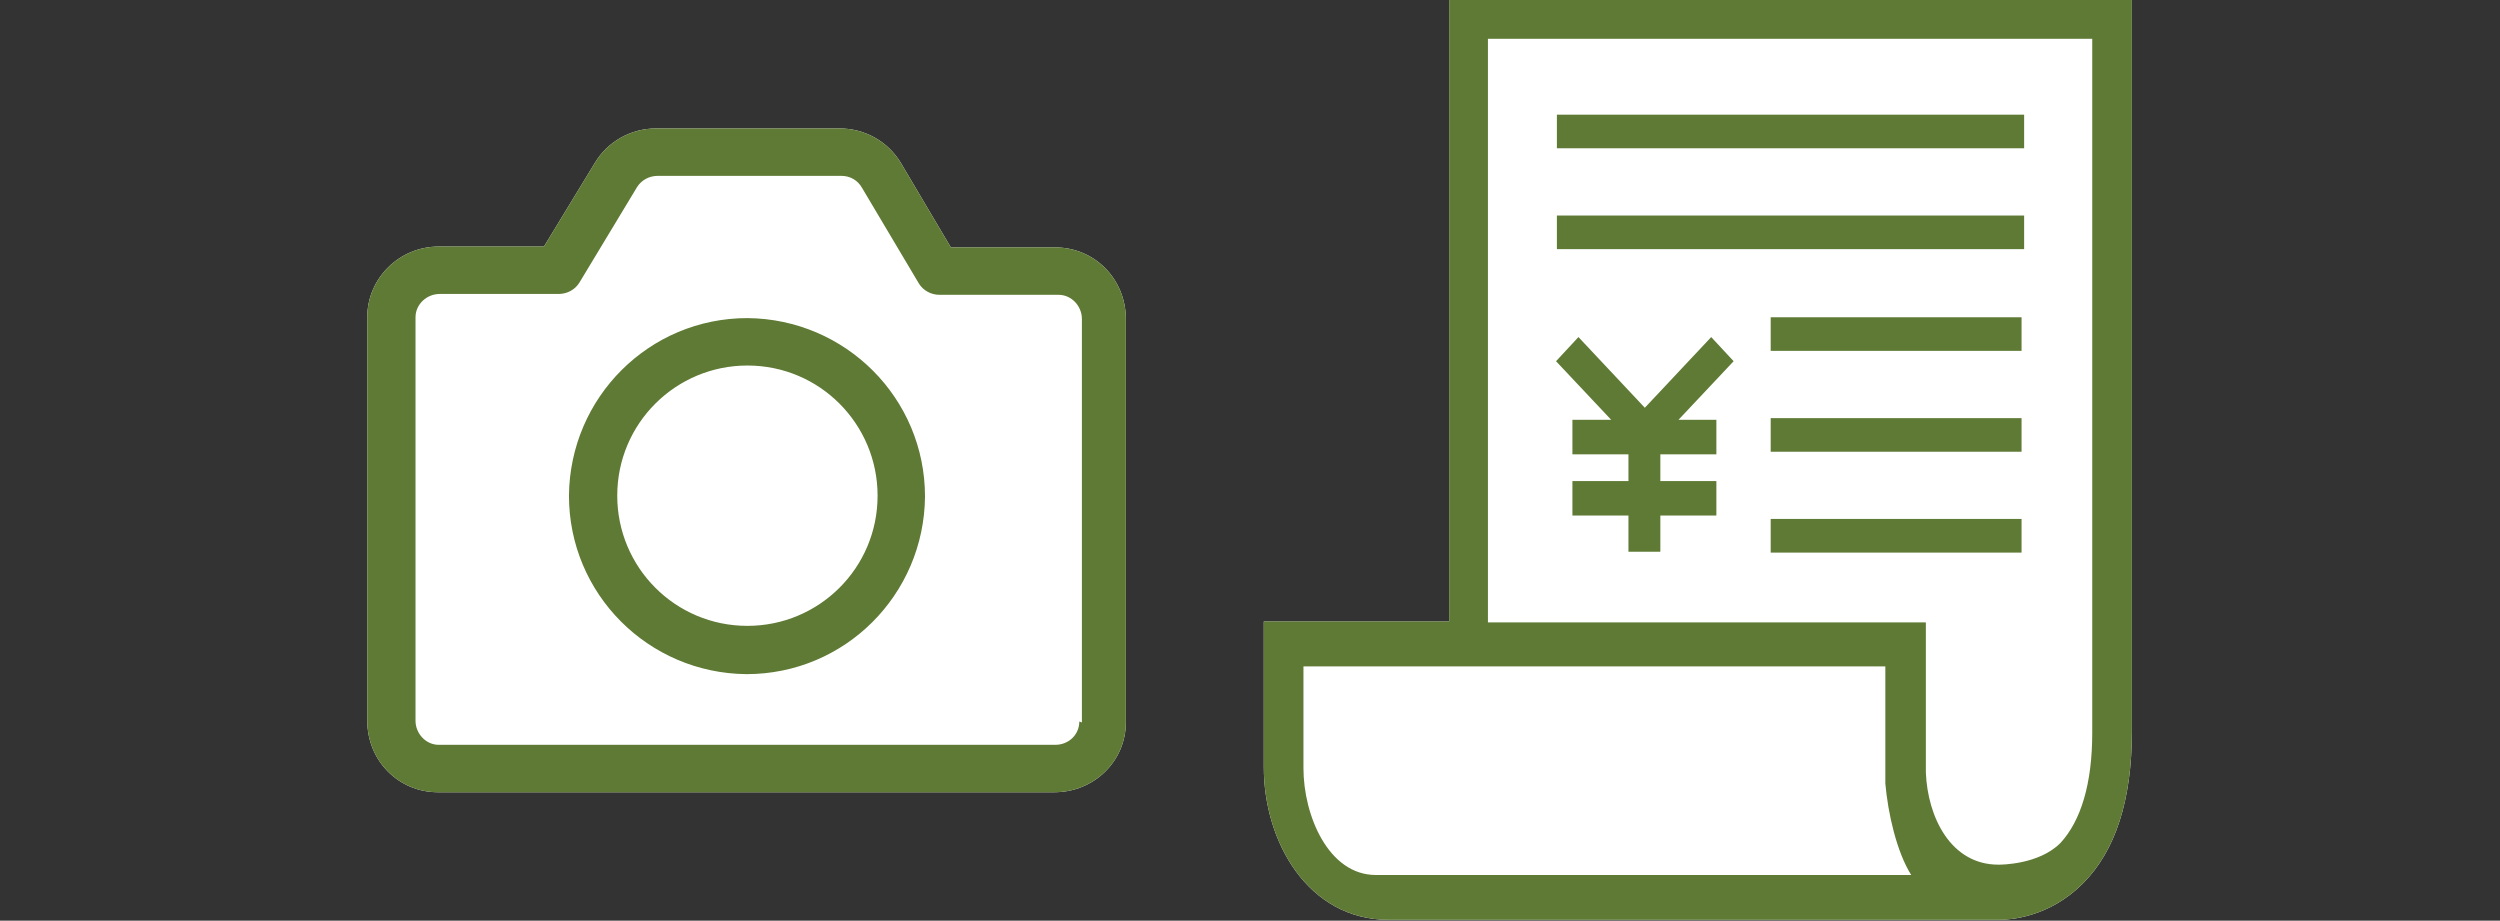
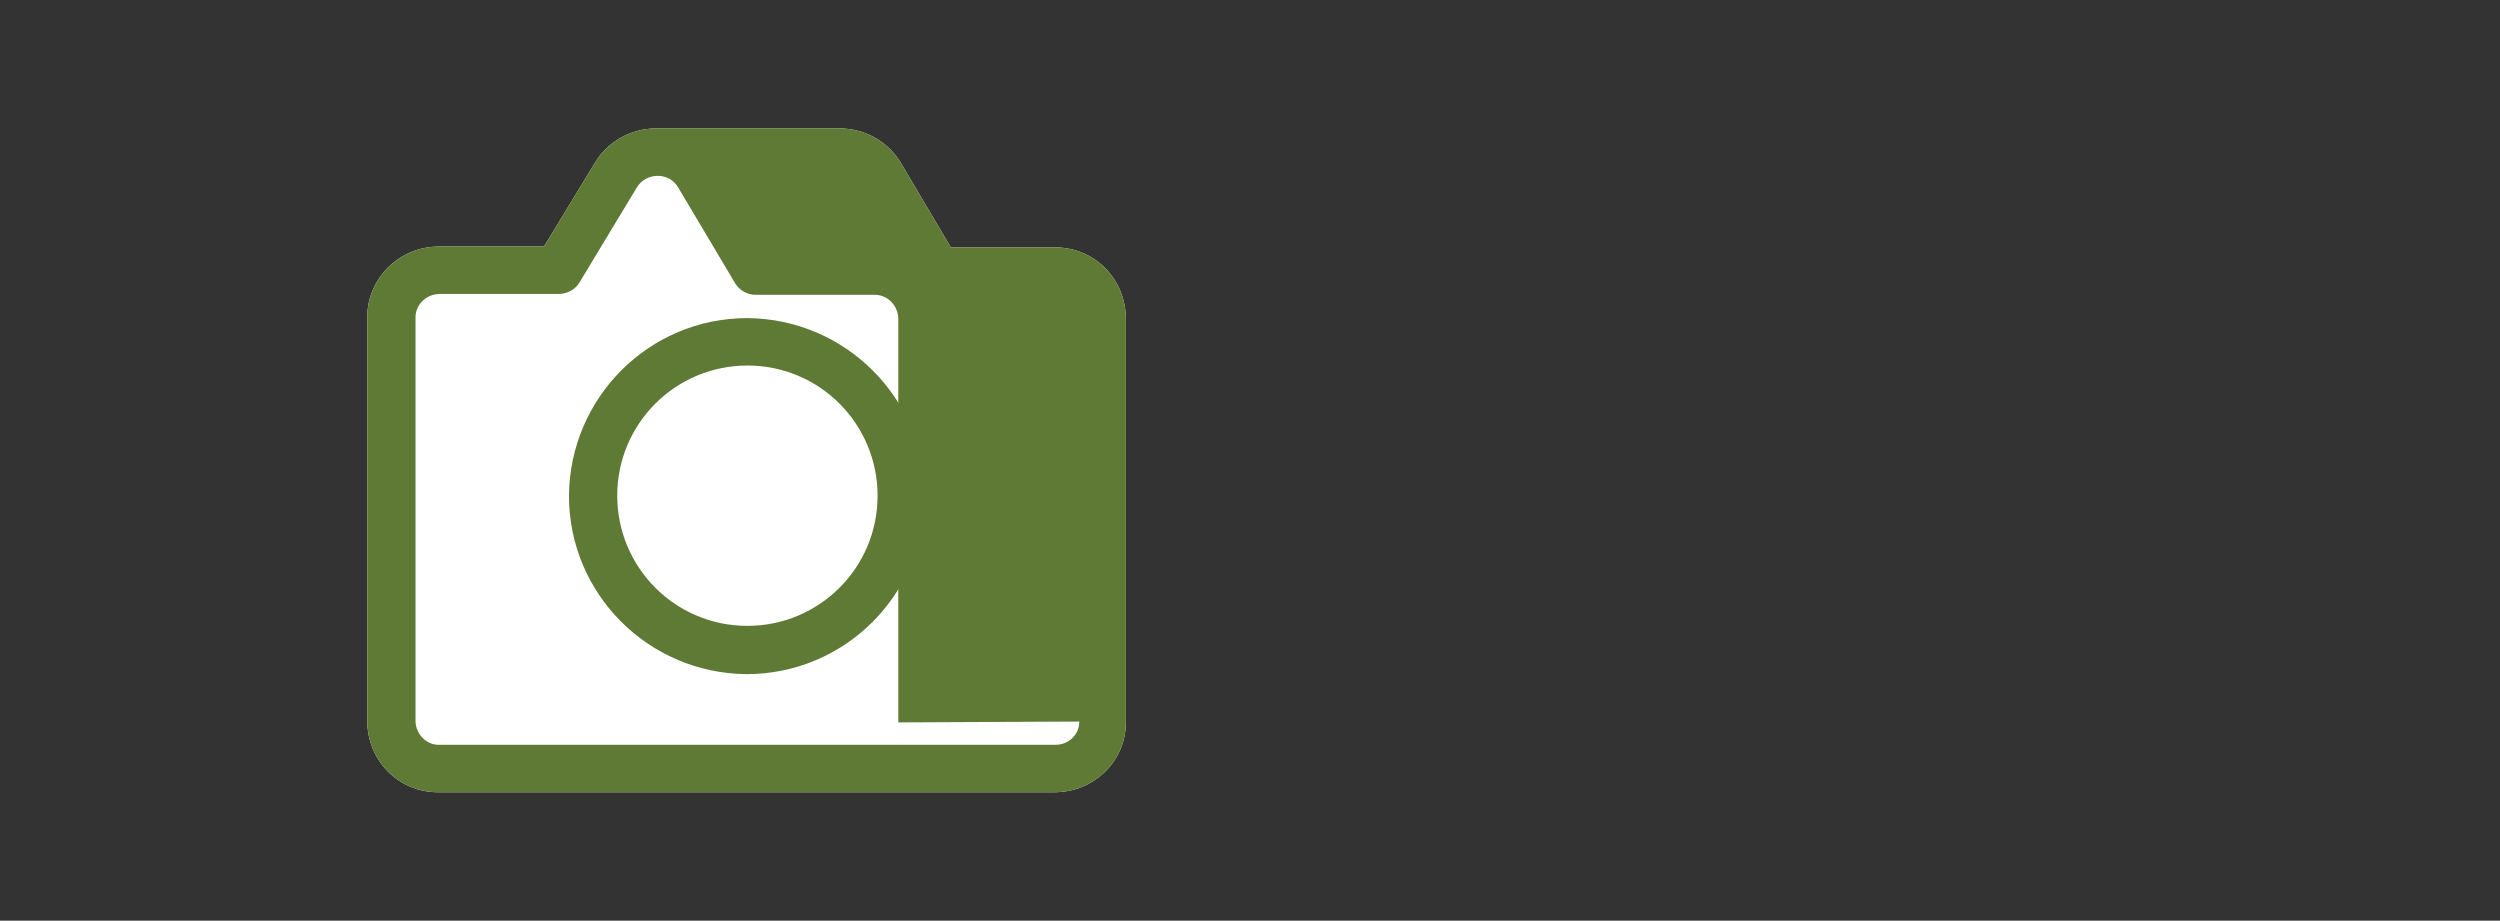
<svg xmlns="http://www.w3.org/2000/svg" id="_レイアウト" data-name="レイアウト" width="290" height="106.8" viewBox="0 0 290 106.8">
  <rect x="0" y="0" width="290" height="106.8" fill="#333333" stroke="none" />
  <g>
-     <path d="M168.1,0v72.1h-21.5v16.9c0,8.6,5.1,17.7,14.5,17.7h70.6c0,0,.1,0,.2,0,1.3,0,5.8-.3,9.7-4.2,3.8-3.8,5.7-9.7,5.7-17.6V0h-79.2Z" fill="#fff" stroke-width="0" />
    <path d="M122.5,28.7h-12.2s-5.8-9.8-5.8-9.8c-1.5-2.5-4.2-4-7.1-4h-21.3c-2.9,0-5.6,1.5-7.1,4l-5.9,9.7h-12.2c-4.6,0-8.3,3.7-8.3,8.2v46.8c0,4.6,3.6,8.3,8.2,8.3h71.5c4.6,0,8.3-3.6,8.3-8.1v-46.8c0-4.6-3.6-8.3-8.2-8.3" fill="#fff" stroke-width="0" />
  </g>
  <g>
-     <path d="M234.8,13.3h-54.2v3.9h54.2v-3.9ZM234.8,25h-54.2v3.9h54.2v-3.9ZM205.4,40.7h29.1v-3.9h-29.1v3.9ZM205.4,52.4h29.1v-3.9h-29.1v3.9ZM205.4,64.1h29.1v-3.9h-29.1v3.9ZM168.1,0v72.1h-21.5v16.9c0,8.6,5.1,17.7,14.5,17.7h70.6c0,0,.1,0,.2,0,1.3,0,5.8-.3,9.7-4.2,3.8-3.8,5.7-9.7,5.7-17.6V0h-79.2ZM159.6,101.5c-5.5,0-8.4-6.9-8.4-12.4v-11.8h67.5v13.6h0c.3,3.4,1.3,7.9,3,10.6h-62.2ZM242.7,85c0,5.9-1.3,10.2-3.7,12.8-2.5,2.5-6.9,2.5-7.1,2.5,0,0,0,0-.1,0h0c-5.5,0-8.2-5.5-8.4-10.7v-17.4h-50.8V4.5h70.1v80.4ZM182.4,48.7v4h6.5v3.1h-6.5v4h6.5v4.2h3.7v-4.2h6.5v-4h-6.5v-3.1h6.5v-4h-4.4l6.4-6.8-2.6-2.8-7.7,8.2-7.7-8.2-2.6,2.8,6.4,6.8h-4.4Z" fill="#5E7A34" stroke-width="0" />
    <g>
-       <path d="M122.5,28.7h-12.2s-5.8-9.8-5.8-9.8c-1.5-2.5-4.2-4-7.1-4h-21.3c-2.9,0-5.6,1.5-7.1,4l-5.9,9.7h-12.2c-4.6,0-8.3,3.7-8.3,8.2v46.8c0,4.6,3.6,8.3,8.2,8.3h71.5c4.6,0,8.3-3.6,8.3-8.1v-46.8c0-4.6-3.6-8.3-8.2-8.3M125.2,83.7c0,1.5-1.2,2.7-2.8,2.7H50.9c-1.5,0-2.7-1.3-2.7-2.8v-46.8c0-1.5,1.3-2.7,2.8-2.7h13.8c1,0,1.9-.5,2.4-1.3l6.7-11.1c.5-.8,1.4-1.3,2.4-1.3h21.3c1,0,1.9.5,2.4,1.4l6.6,11.1c.5.8,1.4,1.3,2.4,1.3h13.8c1.5,0,2.7,1.3,2.7,2.8v46.8Z" fill="#5E7A34" stroke-width="0" />
+       <path d="M122.5,28.7h-12.2s-5.8-9.8-5.8-9.8c-1.5-2.5-4.2-4-7.1-4h-21.3c-2.9,0-5.6,1.5-7.1,4l-5.9,9.7h-12.2c-4.6,0-8.3,3.7-8.3,8.2v46.8c0,4.6,3.6,8.3,8.2,8.3h71.5c4.6,0,8.3-3.6,8.3-8.1v-46.8c0-4.6-3.6-8.3-8.2-8.3M125.2,83.7c0,1.5-1.2,2.7-2.8,2.7H50.9c-1.5,0-2.7-1.3-2.7-2.8v-46.8c0-1.5,1.3-2.7,2.8-2.7h13.8c1,0,1.9-.5,2.4-1.3l6.7-11.1c.5-.8,1.4-1.3,2.4-1.3c1,0,1.9.5,2.4,1.4l6.6,11.1c.5.8,1.4,1.3,2.4,1.3h13.8c1.5,0,2.7,1.3,2.7,2.8v46.8Z" fill="#5E7A34" stroke-width="0" />
      <path d="M86.7,36.9c-11.4,0-20.6,9.2-20.7,20.6,0,11.4,9.2,20.6,20.6,20.7,11.4,0,20.6-9.2,20.7-20.6,0-11.4-9.2-20.6-20.6-20.7M86.7,72.6c-8.4,0-15.1-6.8-15.1-15.1,0-8.4,6.8-15.1,15.1-15.1,8.4,0,15.1,6.8,15.1,15.1,0,8.4-6.8,15.1-15.1,15.1" fill="#5E7A34" stroke-width="0" />
    </g>
  </g>
</svg>